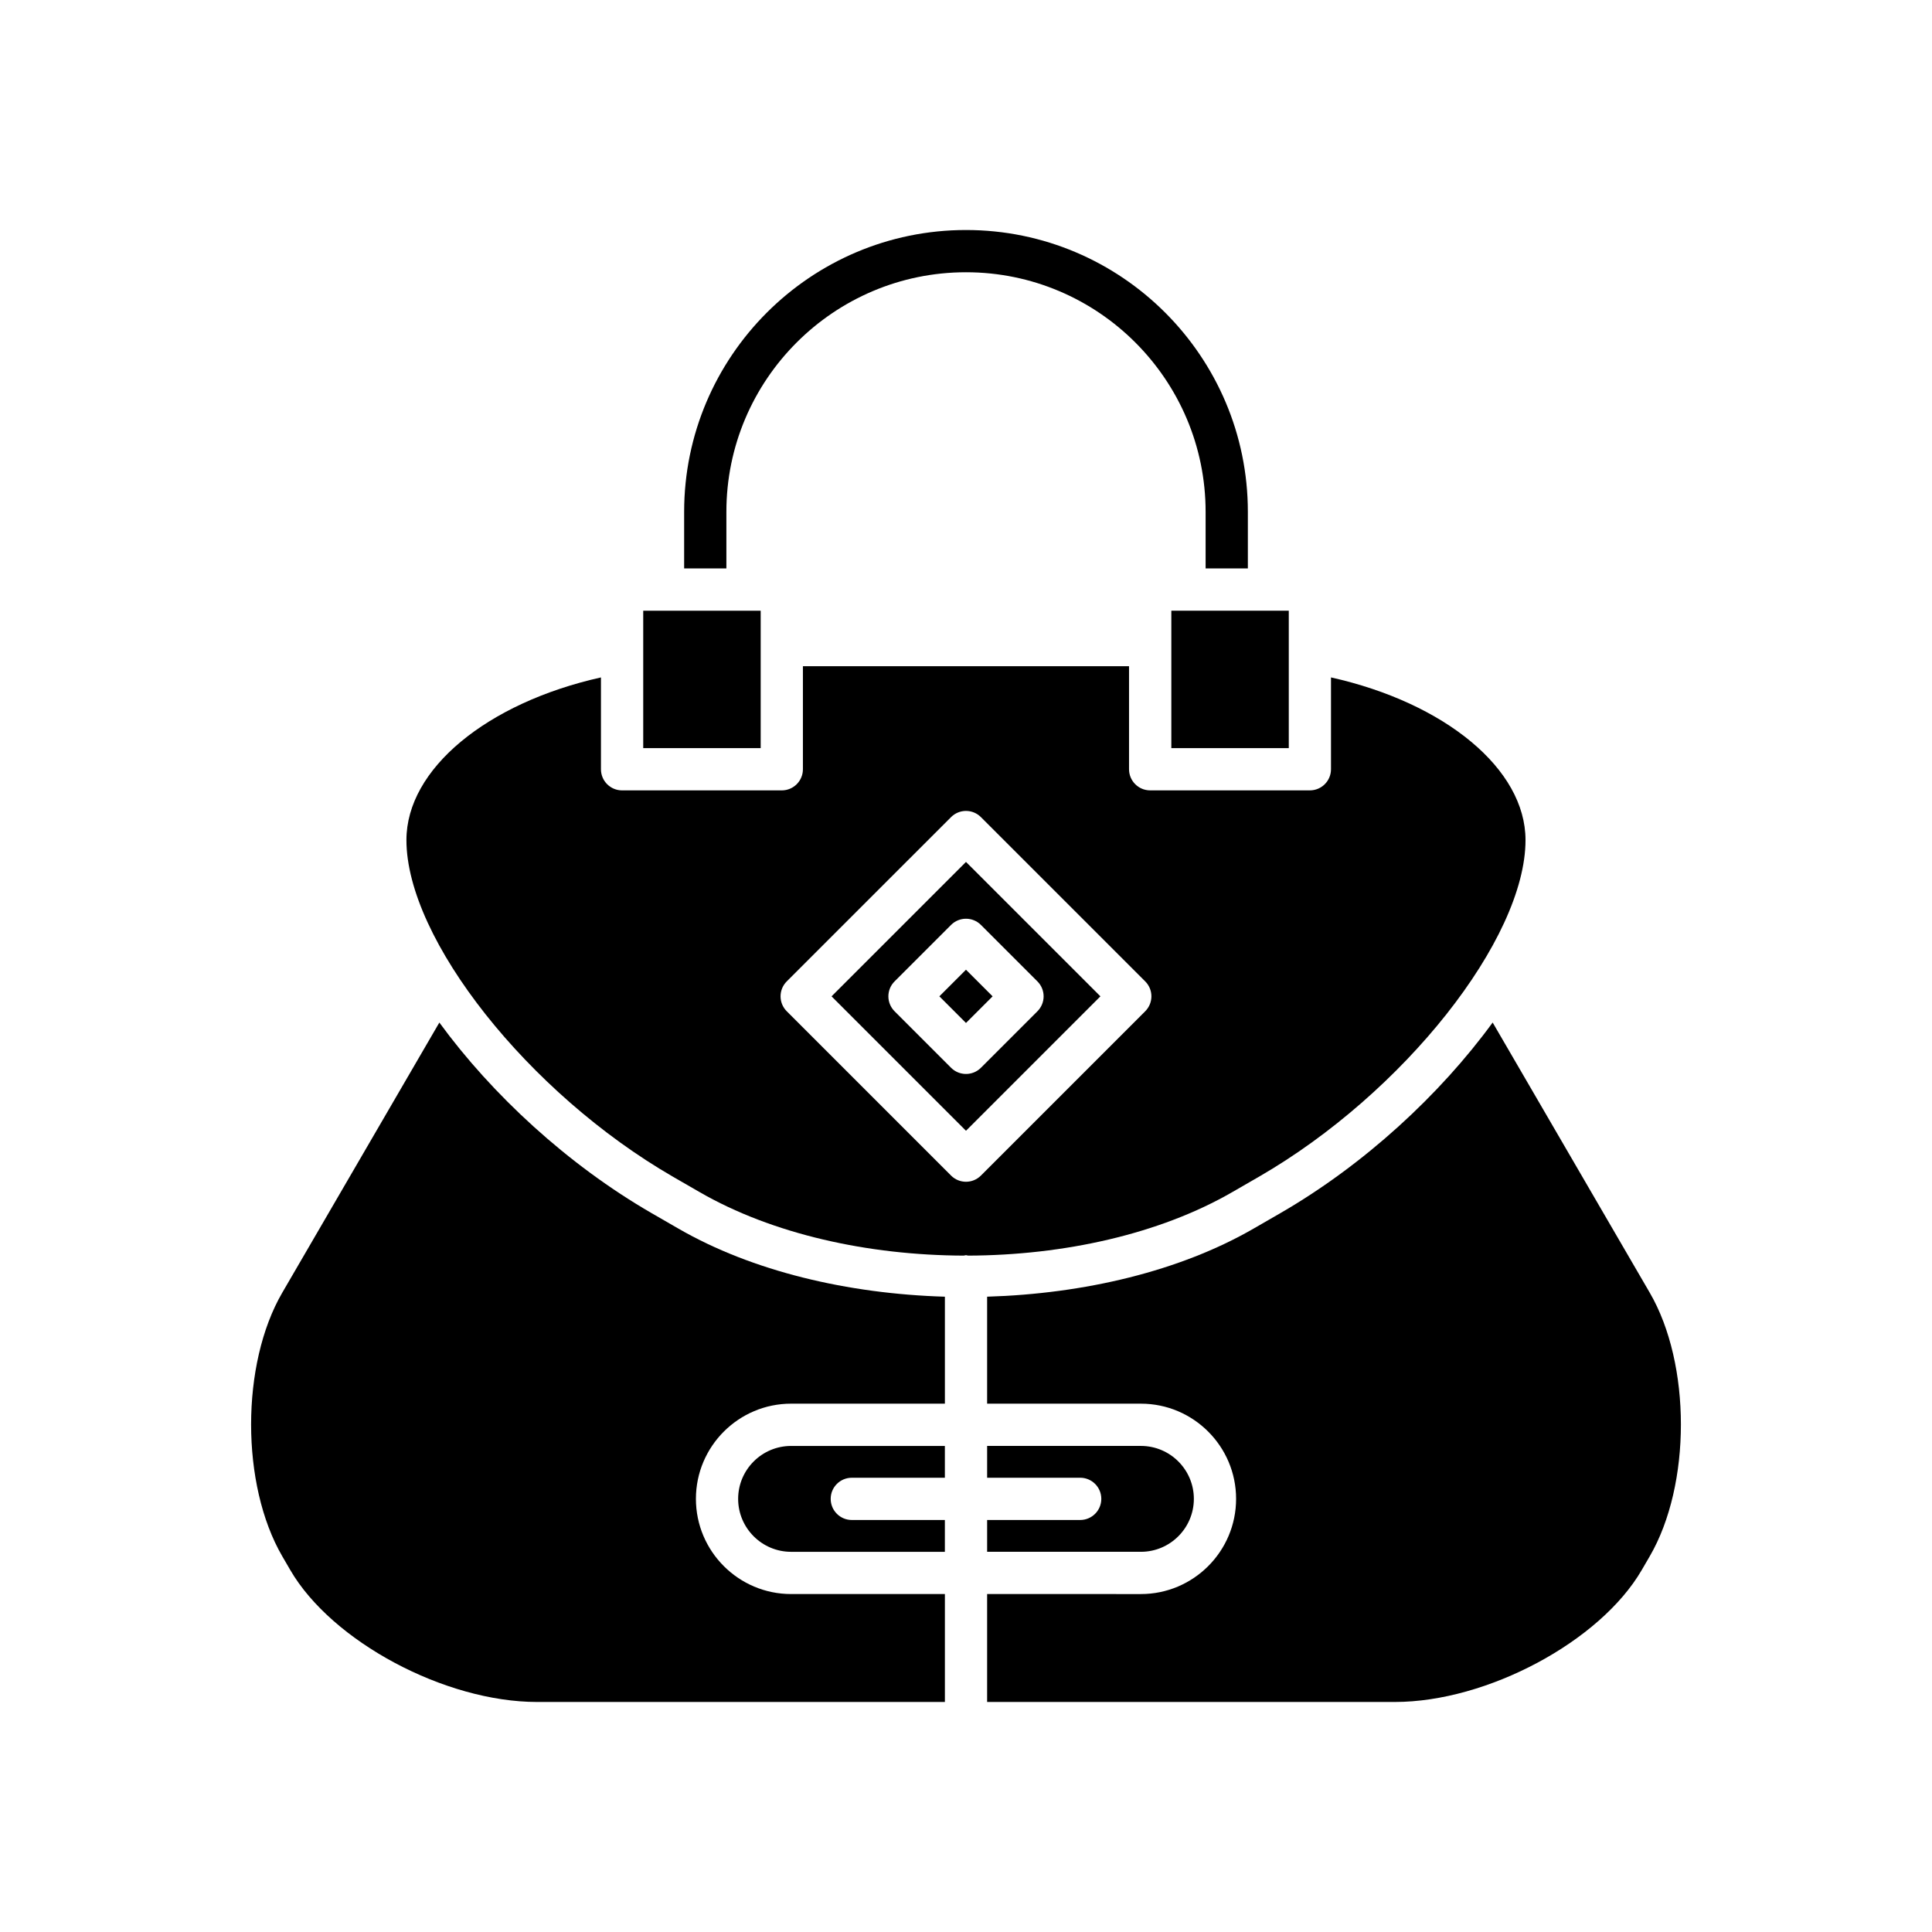
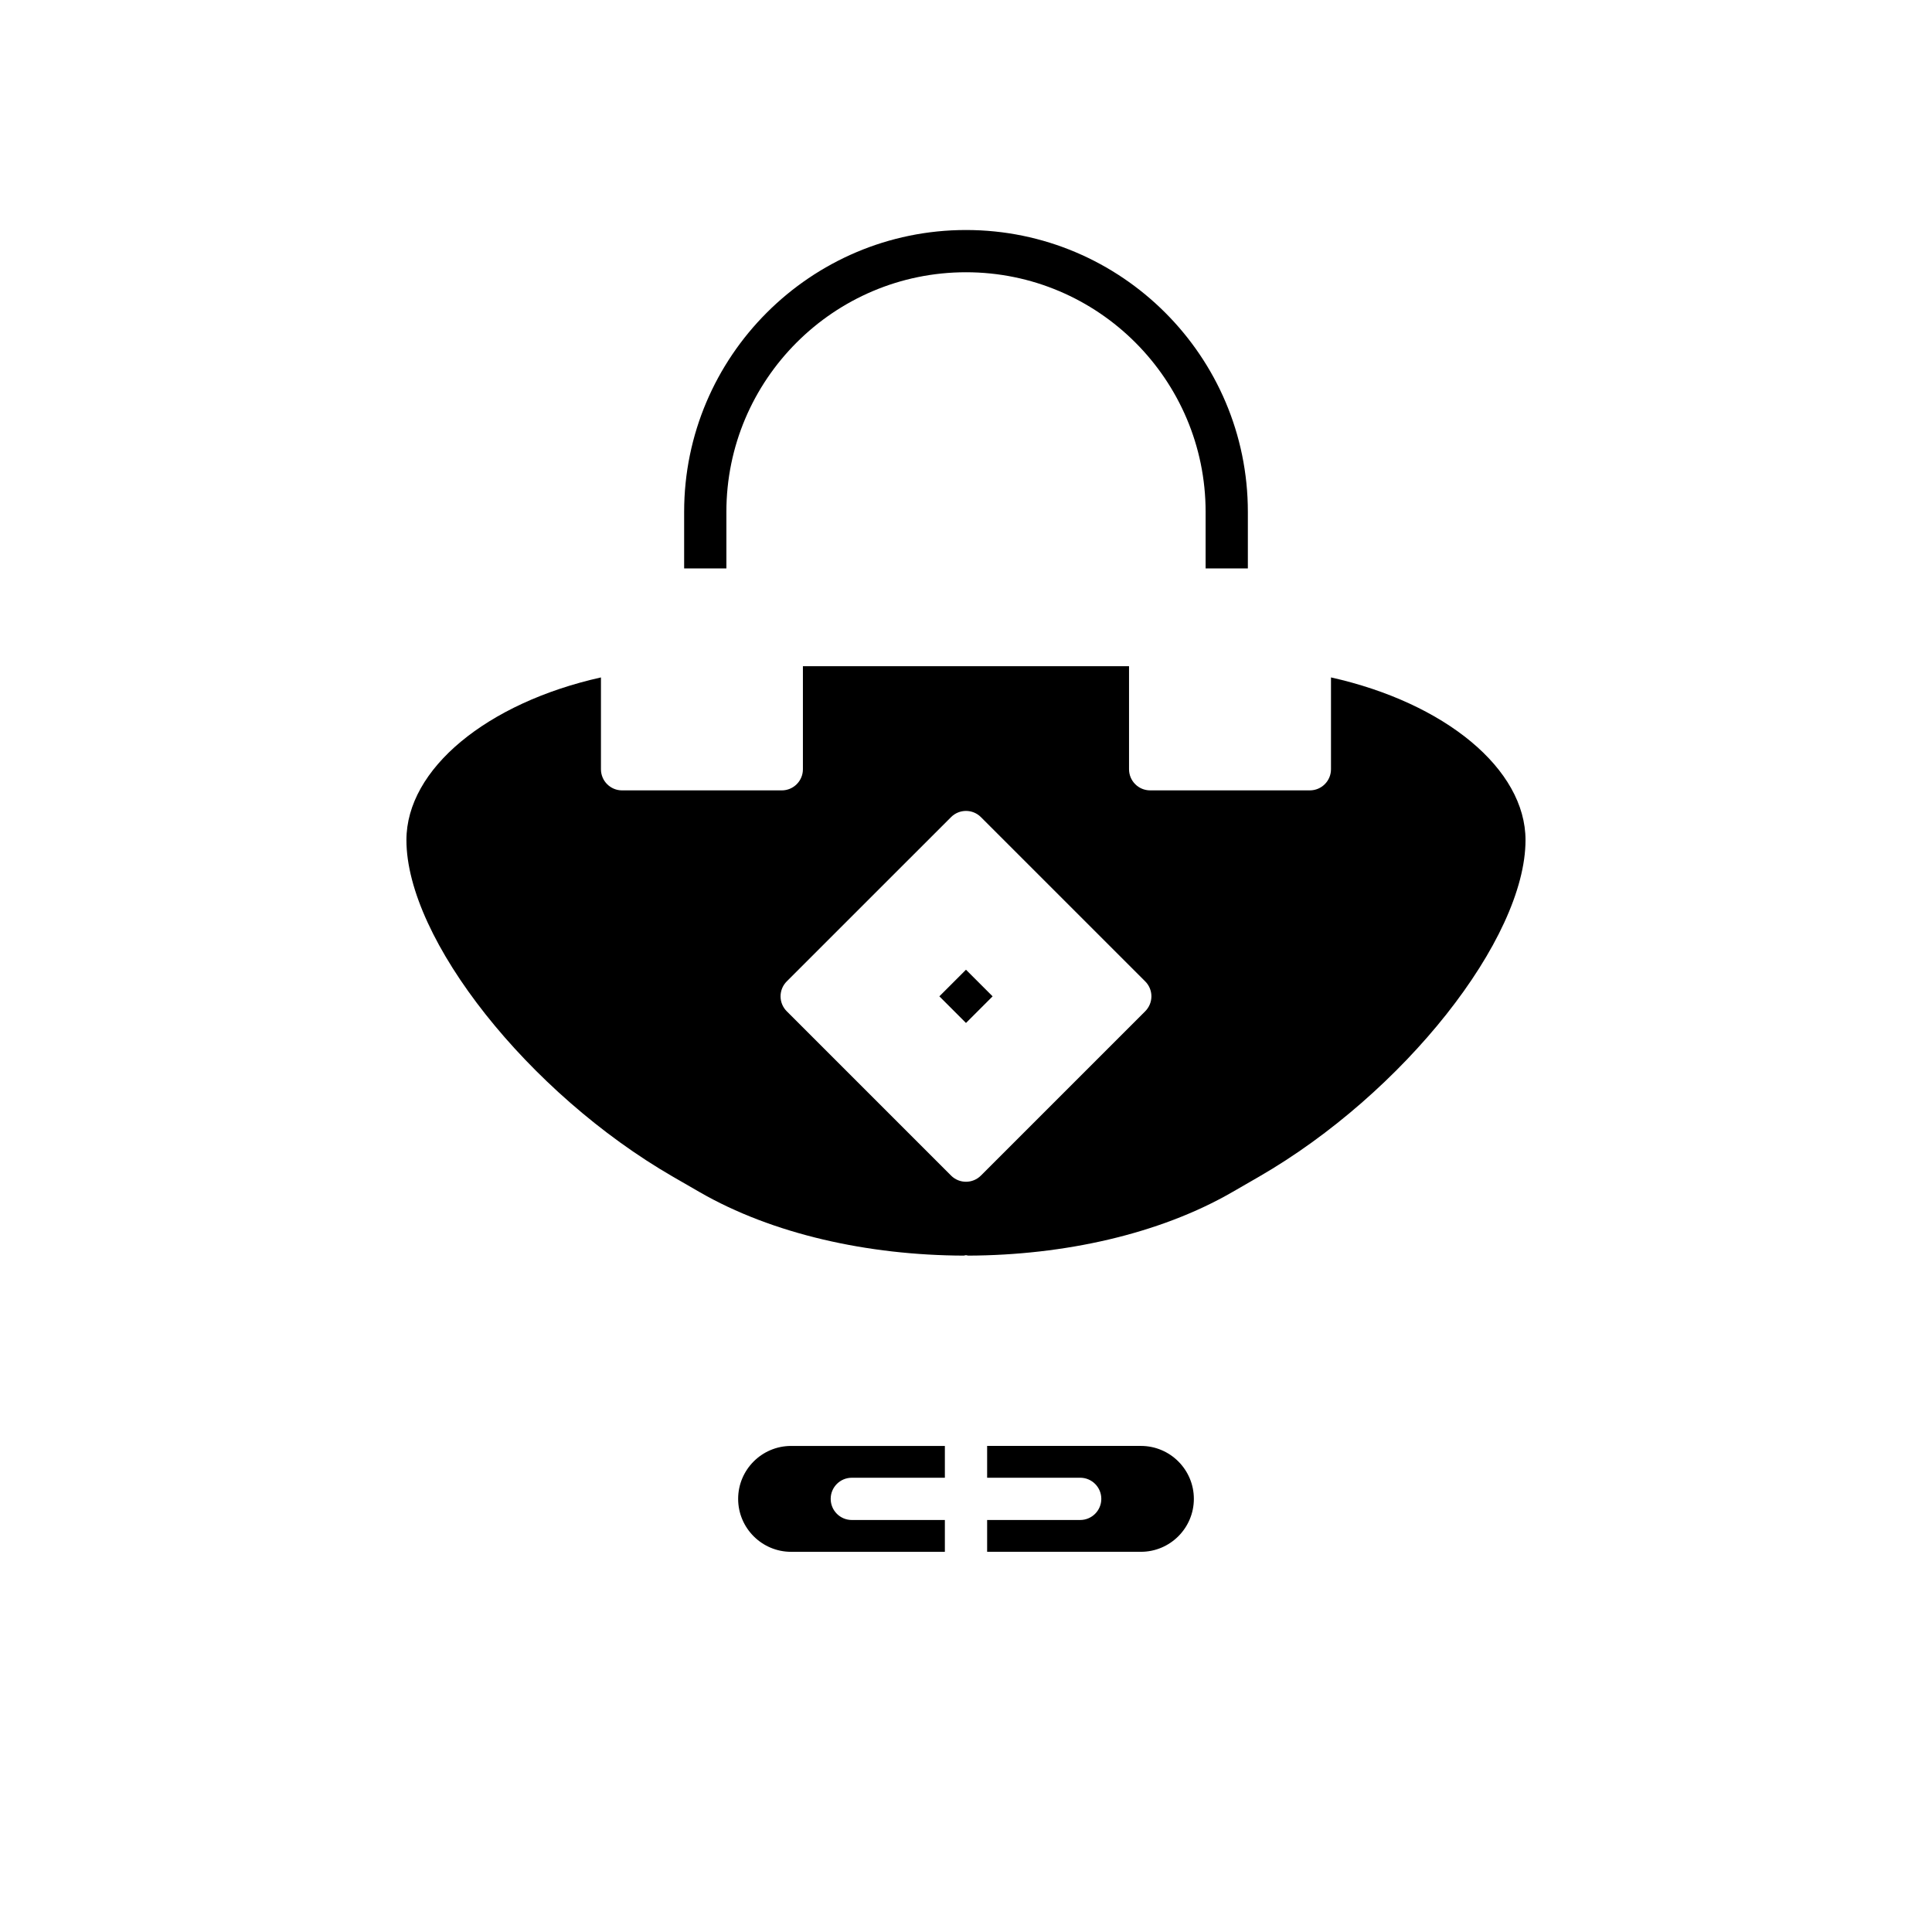
<svg xmlns="http://www.w3.org/2000/svg" fill="#000000" width="800px" height="800px" version="1.1" viewBox="144 144 512 512">
  <g>
    <path d="m369.74 535.62h24.66v-8.43h-40.754c-7.734 0-14.031 6.293-14.031 14.027s6.297 14.031 14.031 14.031h40.754v-8.434h-24.66c-3.09 0-5.598-2.504-5.598-5.598-0.004-3.094 2.504-5.598 5.598-5.598z" />
-     <path d="m539.57 414.98c-13.949 19.102-33.992 37.656-56.309 50.543l-7.047 4.066c-19.59 11.312-44.914 17.277-70.617 18.047v28.352h40.754c13.91 0 25.227 11.316 25.227 25.223 0 13.914-11.316 25.23-25.227 25.23l-40.754-0.004v28.602h108.06c24.438 0 54.391-16.008 65.41-34.949l2.137-3.672c11.004-18.93 11.004-50.918-0.004-69.844z" />
    <path d="m430.26 546.81h-24.66v8.434h40.754c7.734 0 14.031-6.297 14.031-14.031s-6.293-14.027-14.031-14.027h-40.754v8.43h24.66c3.09 0 5.598 2.504 5.598 5.598s-2.508 5.598-5.598 5.598z" />
-     <path d="m485.54 305.84h-31.125v36.422h31.125z" />
    <path d="m400 216.15c35.016 0 63.5 28.488 63.5 63.5v14.988h11.195v-14.988c0-41.188-33.508-74.695-74.695-74.695s-74.695 33.512-74.695 74.695v14.988h11.195v-14.988c-0.004-35.012 28.484-63.5 63.5-63.5z" />
-     <path d="m345.59 305.84h-31.129v36.422h31.129v-27.297l-0.004-0.02 0.004-0.008z" />
-     <path d="m218.8 556.42 2.137 3.672c11.02 18.941 40.969 34.949 65.41 34.949h108.06v-28.602h-40.754c-13.91 0-25.227-11.316-25.227-25.23 0-13.906 11.316-25.223 25.227-25.223l40.754 0.004v-28.352c-25.707-0.766-51.023-6.731-70.617-18.043l-7.047-4.066c-22.312-12.883-42.355-31.441-56.309-50.543l-41.633 71.594c-11.008 18.922-11.008 50.91 0 69.84z" />
-     <path d="m364.37 408.04 35.629 35.625 35.625-35.625-35.625-35.621zm54.559-3.957c1.051 1.051 1.641 2.473 1.641 3.957 0 1.488-0.59 2.906-1.641 3.957l-14.973 14.973c-1.094 1.094-2.527 1.641-3.957 1.641-1.434 0-2.863-0.547-3.957-1.641l-14.973-14.973c-1.051-1.051-1.641-2.473-1.641-3.957 0-1.488 0.59-2.91 1.641-3.957l14.973-14.969c2.188-2.188 5.731-2.188 7.914 0z" />
    <path d="m392.94 408.04 7.055-7.055 7.055 7.055-7.055 7.055z" />
    <path d="m477.66 455.83c38.281-22.102 70.617-62.953 70.617-89.211 0-18.828-21.316-36.344-51.551-43.098v24.336c0 3.094-2.508 5.598-5.598 5.598h-42.324c-3.09 0-5.598-2.504-5.598-5.598v-27.309h-86.426v27.312c0 3.094-2.508 5.598-5.598 5.598h-42.324c-3.09 0-5.598-2.504-5.598-5.598v-24.336c-30.234 6.754-51.551 24.27-51.551 43.098 0 26.258 32.34 67.109 70.617 89.211l7.047 4.066c19.324 11.16 44.66 16.766 70.043 16.852 0.199-0.023 0.371-0.117 0.574-0.117s0.375 0.094 0.574 0.117c25.383-0.086 50.719-5.691 70.043-16.852zm-30.164-43.836-43.543 43.543c-1.094 1.094-2.527 1.641-3.957 1.641-1.434 0-2.863-0.547-3.957-1.641l-43.543-43.543c-1.051-1.051-1.641-2.473-1.641-3.957 0-1.488 0.59-2.91 1.641-3.957l43.543-43.535c2.188-2.188 5.731-2.188 7.914 0l43.543 43.535c1.051 1.051 1.641 2.473 1.641 3.957-0.004 1.484-0.594 2.906-1.641 3.957z" />
  </g>
</svg>